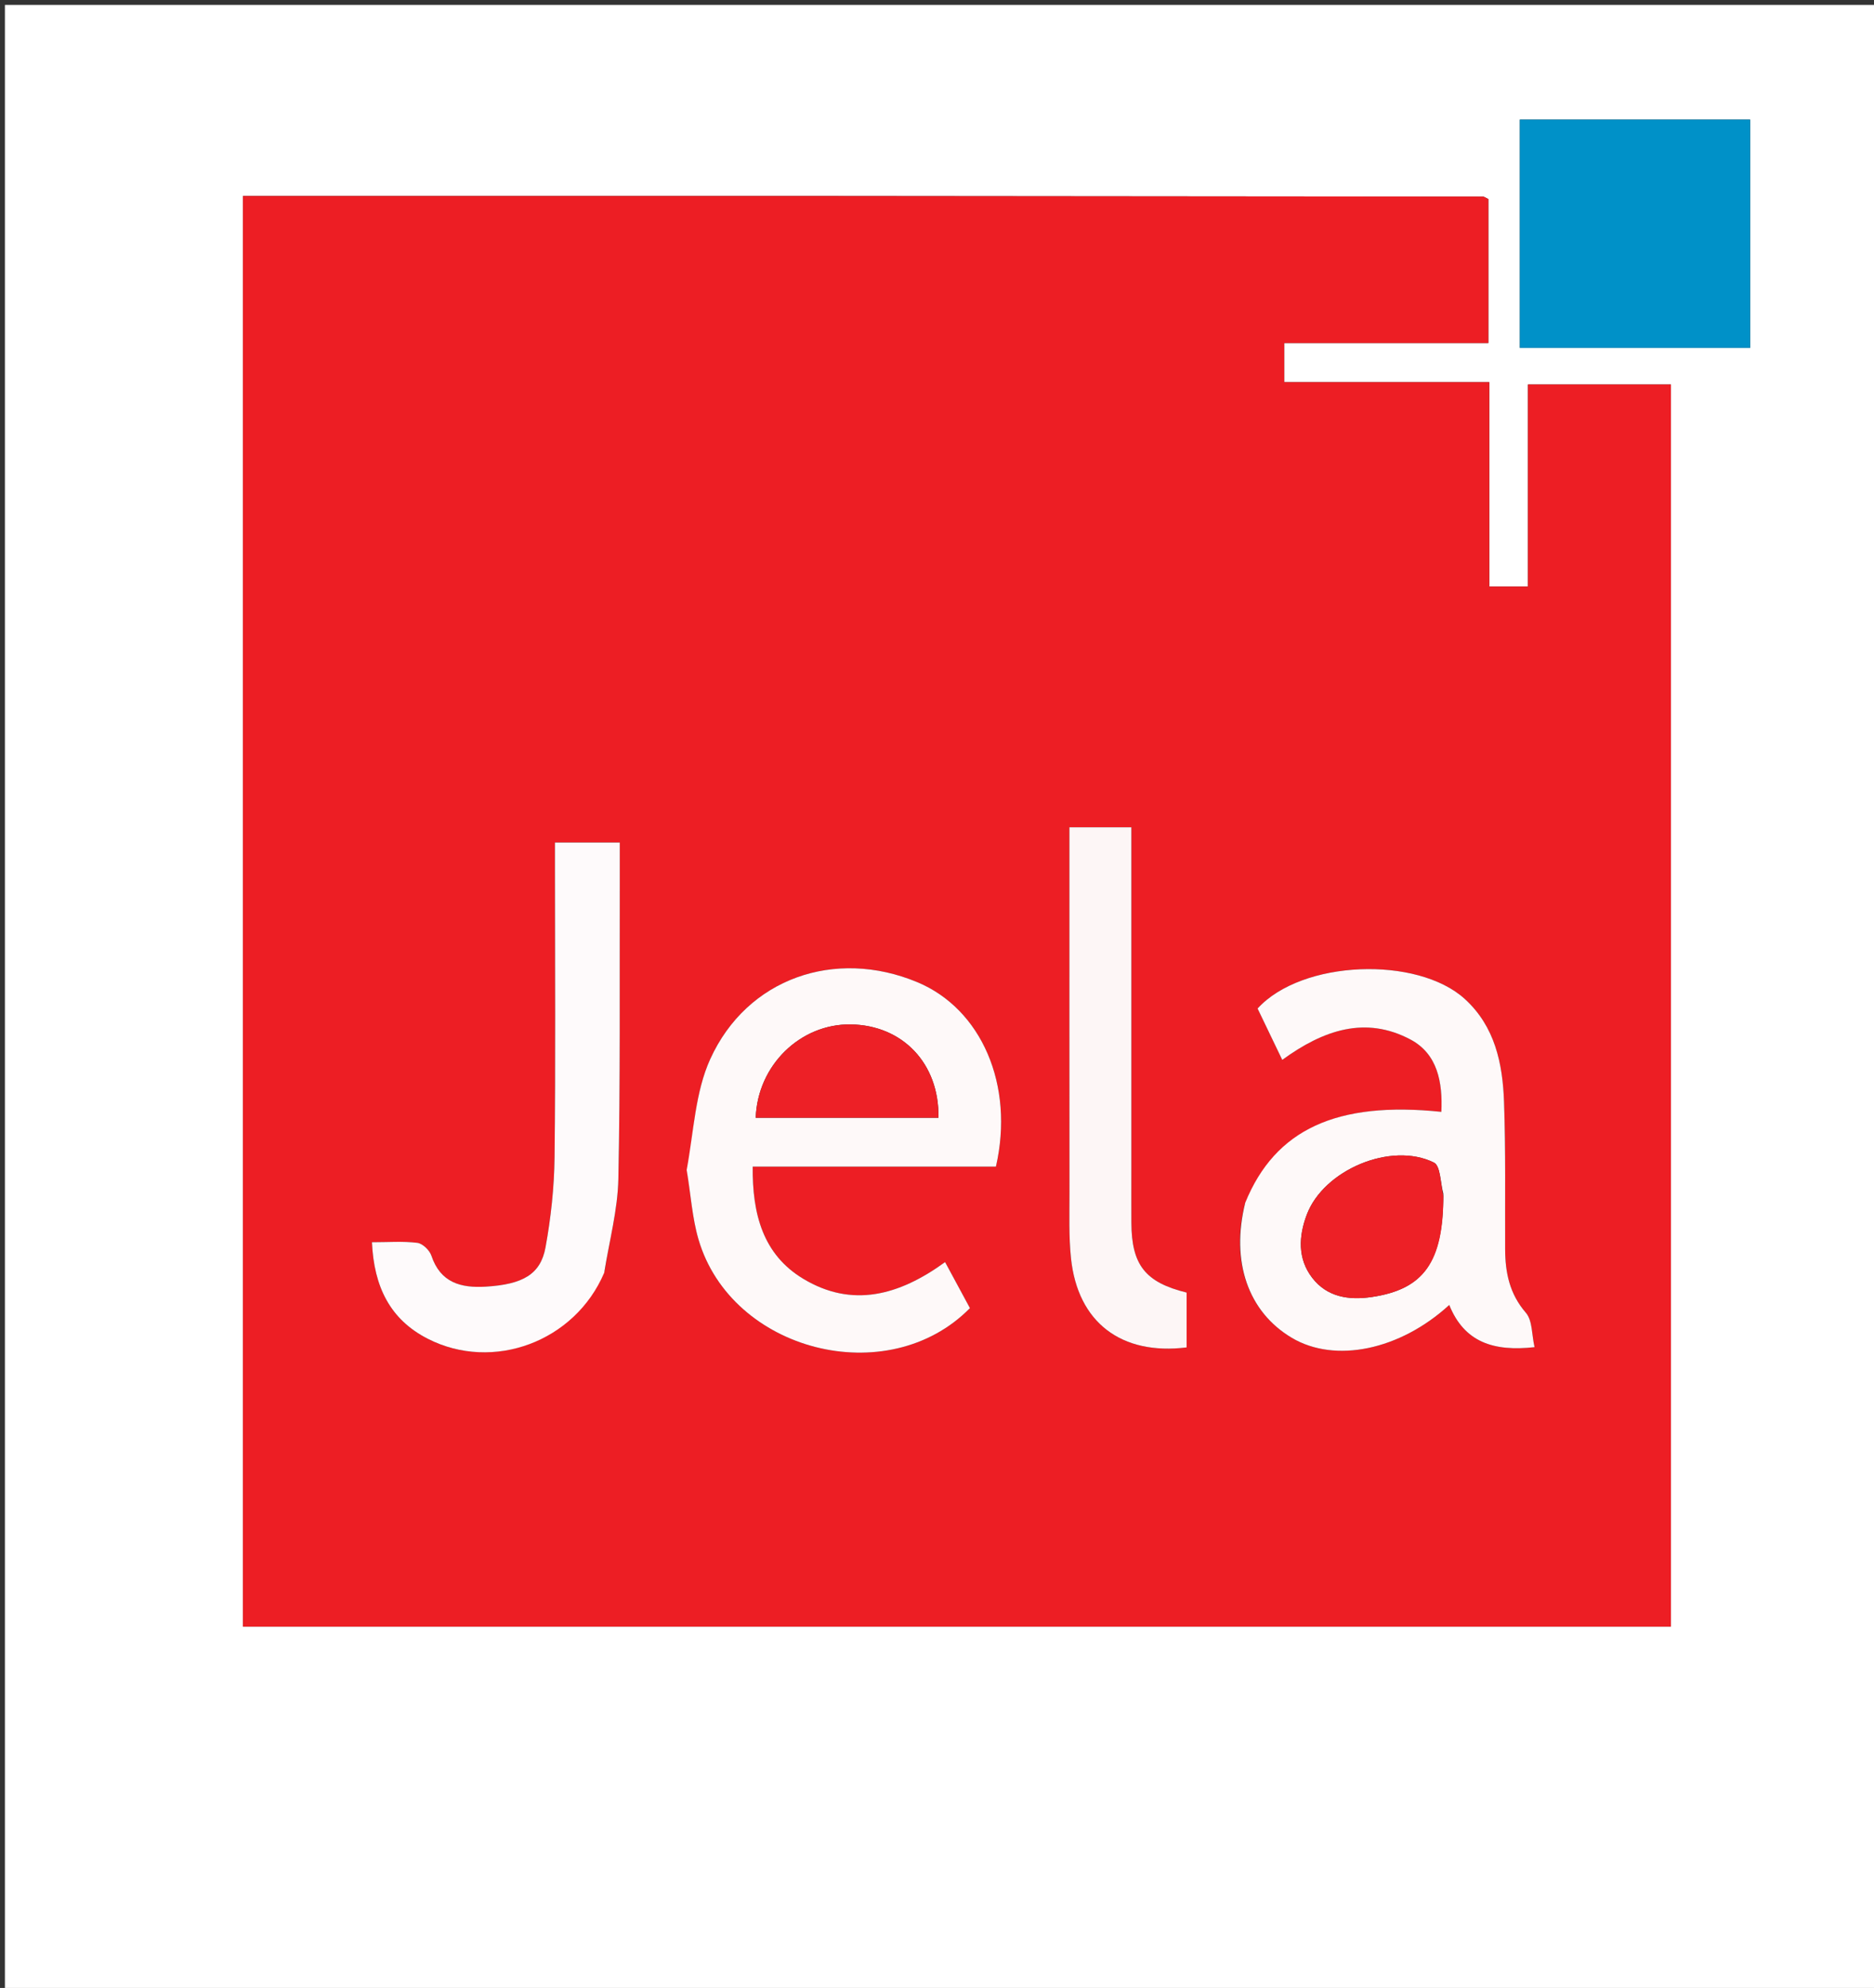
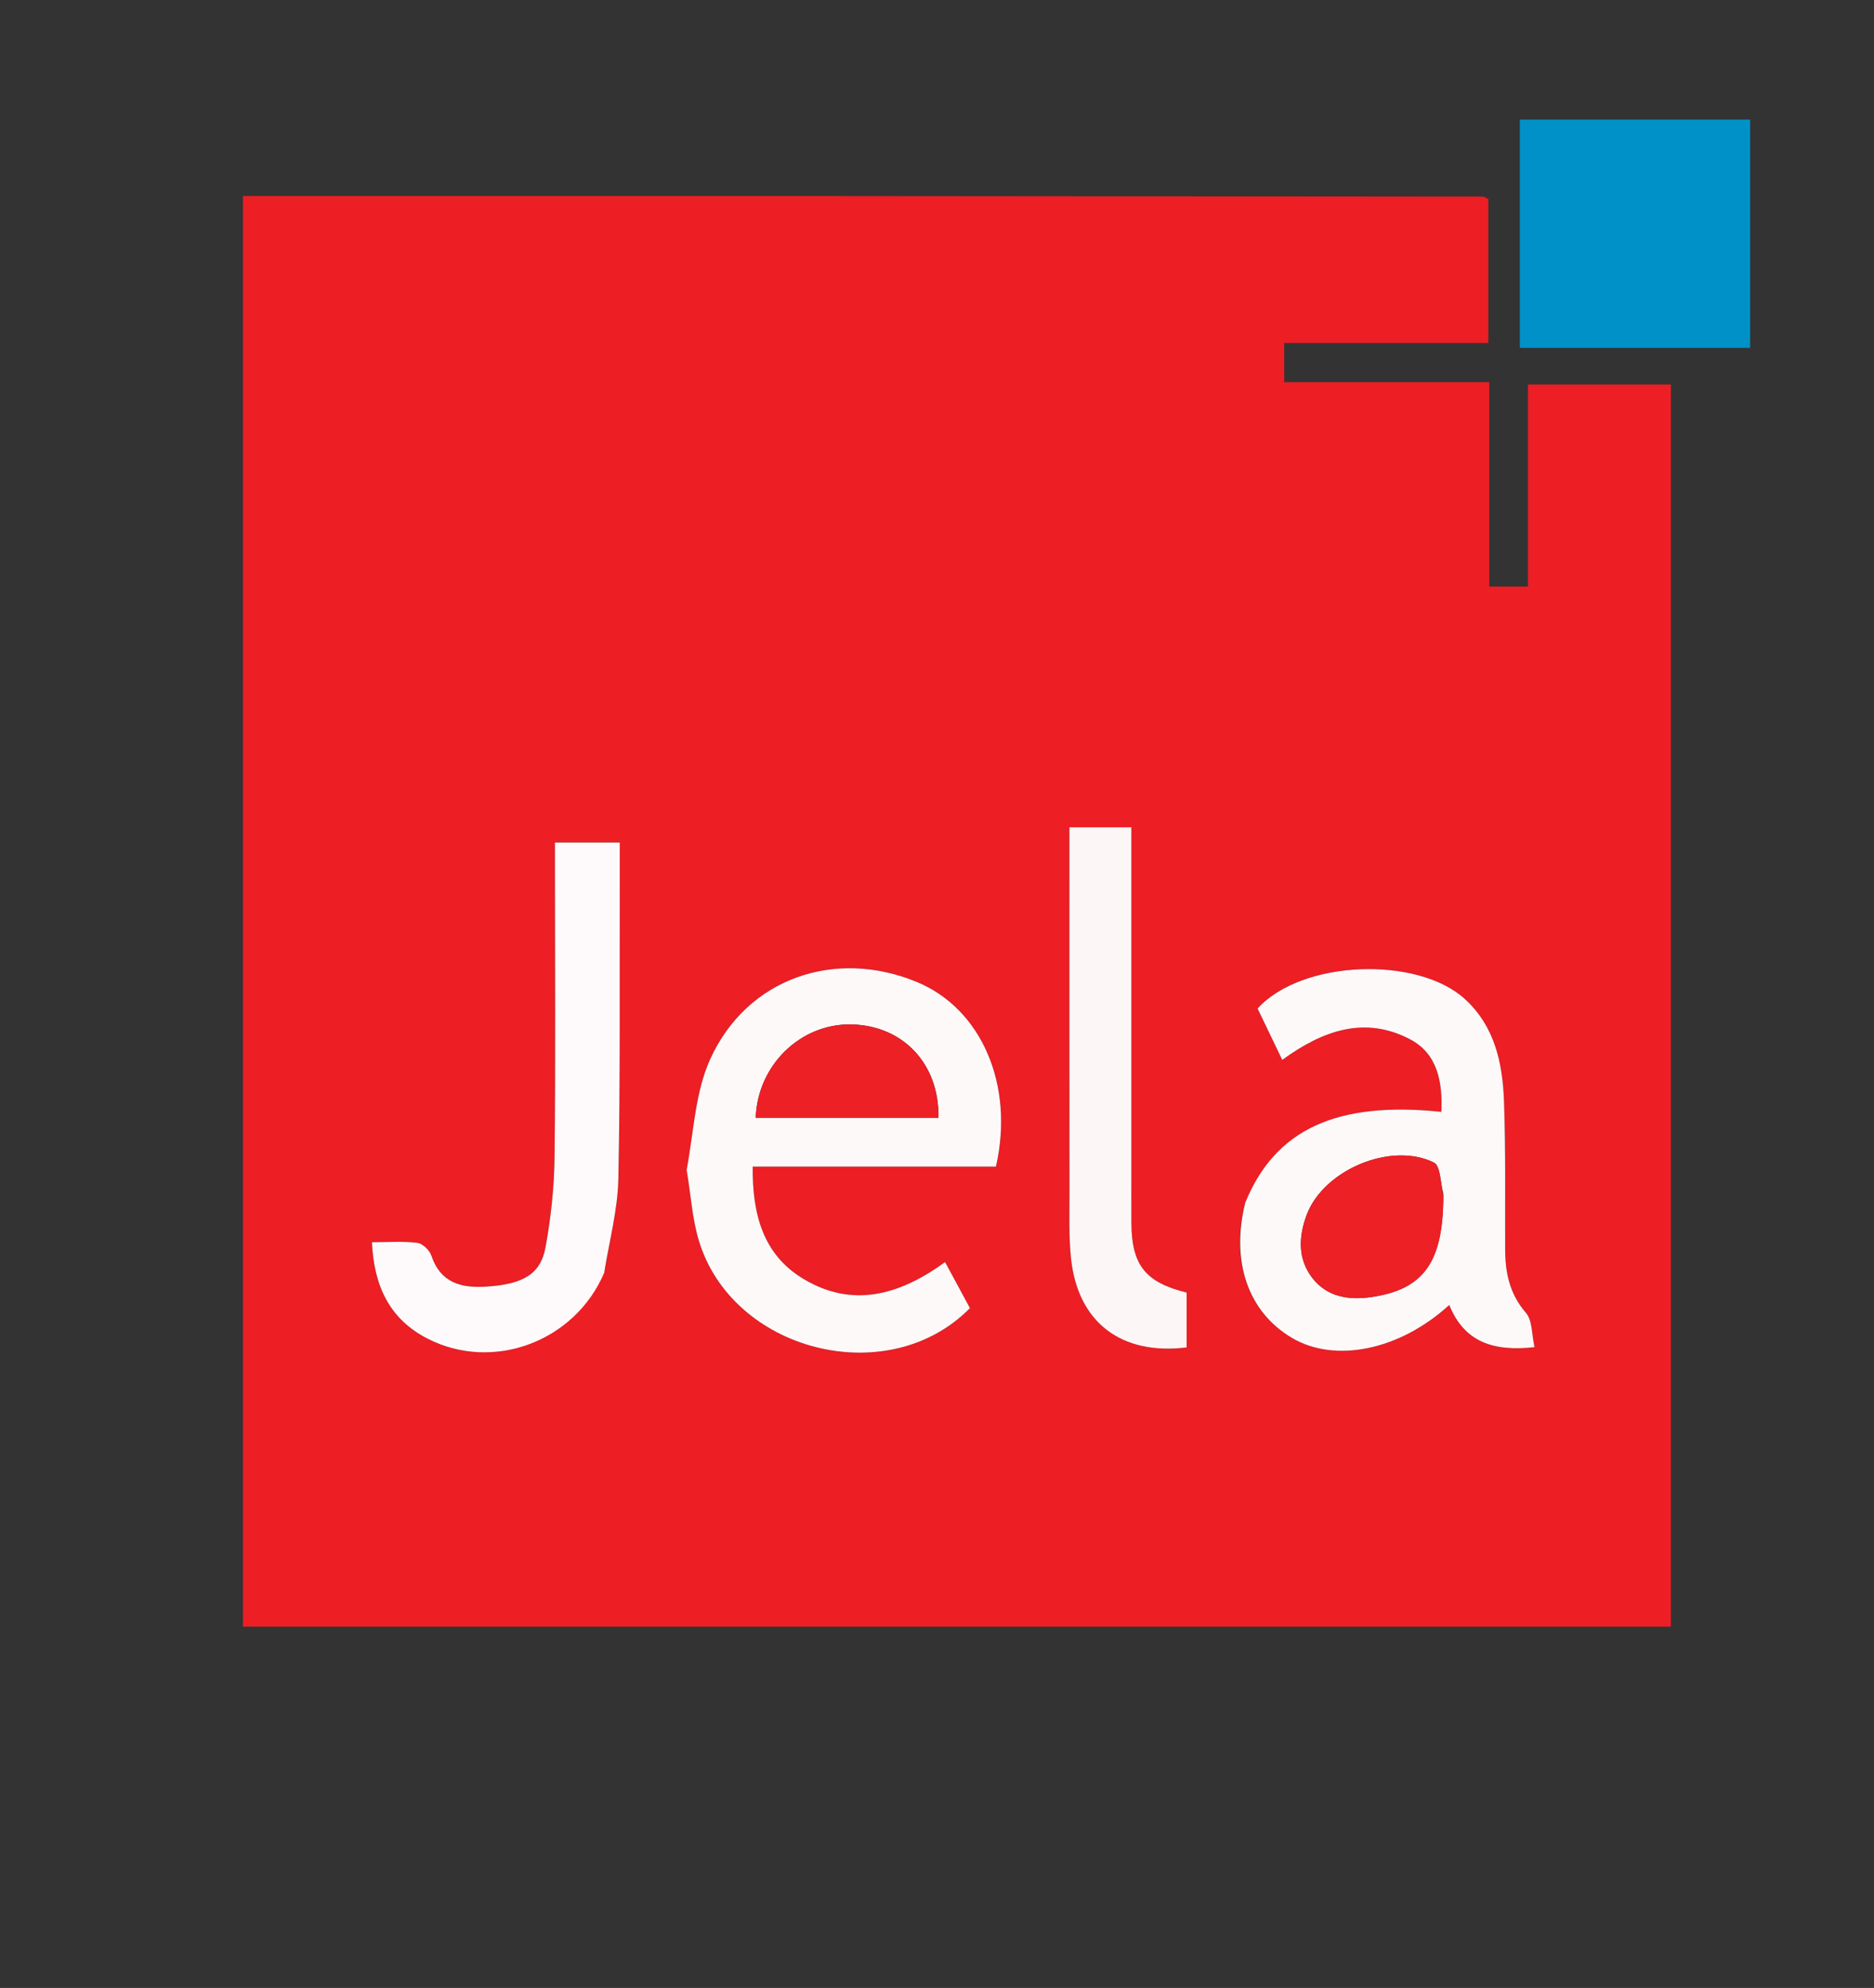
<svg xmlns="http://www.w3.org/2000/svg" data-bbox="1 1 381 404" viewBox="0 0 381 404" data-type="color">
  <rect x="0" y="0" width="381" height="404" fill="#333333" stroke="none" />
  <g>
-     <path d="M212 405H1V1h381v404zM161.5 39.834H49.396v290.744h290.316V78.131H310.65v41.074h-7.866V77.663h-41.691v-7.956h41.497V40.452c-.535-.247-.824-.496-1.113-.497-46.326-.052-92.651-.086-139.977-.12M308.998 48.5v22.196h46.814v-46.39h-46.814z" fill="#FFFFFF" data-color="1" />
    <path d="M162 39.834c46.826.035 93.151.07 139.477.121.29 0 .578.25 1.113.497v29.255h-41.497v7.956h41.691v41.542h7.866V78.13h29.062v252.447H49.396V39.834zM139.709 238.19c.74 4.572 1.01 9.282 2.301 13.693 6.661 22.746 38.477 30.942 55.188 13.961l-5.053-9.354c-9.385 6.815-18.914 9.355-28.825 3.402-8.205-4.93-10.383-13.167-10.287-22.804h49.447c3.802-16.572-2.942-32.048-15.986-37.485-16.701-6.96-34.612-.82-42.097 15.632-3.059 6.723-3.343 14.708-4.688 22.955m113.34 6.62c-2.865 11.643.737 21.813 9.585 27.069 8.797 5.225 21.957 2.526 32.013-6.675 3.044 7.557 8.983 9.51 17.34 8.575-.581-2.537-.41-5.427-1.767-6.995-3.331-3.85-4.191-8.164-4.212-12.922-.044-9.991.126-19.99-.229-29.97-.275-7.757-1.84-15.291-7.97-20.87-9.64-8.776-33.12-7.963-42.133 1.938l5.018 10.438c8.383-6.111 16.942-8.983 26.066-4.141 5.514 2.926 6.561 8.7 6.278 14.7-21.254-2.215-33.789 3.557-39.99 18.854m-130.112 13.454c.971-6.218 2.653-12.422 2.782-18.658.408-19.796.237-39.604.287-59.407.008-2.947.001-5.895.001-8.975h-13.178v5.575c0 19.472.141 38.946-.083 58.416-.07 6.107-.736 12.275-1.837 18.285-1.008 5.498-4.642 7.528-12.167 7.98-5.02.302-9.197-.788-11.035-6.299-.368-1.103-1.788-2.47-2.863-2.604-2.897-.362-5.87-.124-9.223-.124.41 9.033 3.668 15.697 11.353 19.62 13.248 6.76 29.893.619 35.963-13.81m107.081-21.766v-68.372h-12.593v5.714c0 22.807-.014 45.615.012 68.422.005 4.49-.158 9.012.309 13.46 1.365 13.025 10.219 19.758 23.507 18.108v-11.142c-8.445-2.083-11.193-5.633-11.232-14.205-.017-3.662-.003-7.325-.003-11.985" fill="#ED1E24" data-color="2" />
    <path d="M308.998 48V24.306h46.814v46.39h-46.814z" fill="#0091C8" data-color="3" />
    <path d="M139.608 237.771c1.446-7.829 1.73-15.814 4.789-22.537 7.485-16.453 25.396-22.592 42.097-15.632 13.044 5.437 19.788 20.913 15.986 37.485h-49.447c-.096 9.637 2.082 17.875 10.287 22.804 9.91 5.953 19.44 3.413 28.825-3.402l5.053 9.354c-16.711 16.98-48.527 8.785-55.188-13.961-1.292-4.41-1.56-9.12-2.402-14.11m39.875-10.617h11.312c.198-11.058-7.327-18.825-17.853-18.967-10.199-.137-18.919 8.271-19.298 18.967z" fill="#FEF9F9" data-color="4" />
    <path d="M253.168 244.425c6.081-14.912 18.616-20.684 39.87-18.47.283-6-.764-11.773-6.278-14.7-9.124-4.84-17.683-1.97-26.066 4.142l-5.018-10.438c9.013-9.901 32.494-10.714 42.134-1.939 6.13 5.58 7.694 13.114 7.97 20.87.354 9.98.184 19.98.228 29.971.021 4.758.88 9.072 4.212 12.922 1.357 1.568 1.186 4.458 1.767 6.995-8.357.935-14.296-1.018-17.34-8.575-10.056 9.201-23.216 11.9-32.013 6.675-8.848-5.256-12.45-15.426-9.466-27.453m40.277-1.84c-.605-2.178-.569-5.654-1.92-6.324-8.698-4.302-22.417 1.48-25.855 10.611-1.63 4.332-1.89 8.888 1.094 12.785 3.034 3.96 7.484 4.615 12.133 3.927 10.577-1.566 14.547-7.085 14.548-20.999" fill="#FEF9F9" data-color="4" />
    <path d="M122.843 258.646c-5.977 14.046-22.622 20.188-35.87 13.427-7.685-3.923-10.942-10.587-11.353-19.62 3.353 0 6.326-.238 9.223.124 1.075.134 2.495 1.501 2.863 2.604 1.838 5.51 6.015 6.6 11.035 6.3 7.525-.453 11.16-2.483 12.167-7.981 1.101-6.01 1.767-12.178 1.837-18.285.224-19.47.083-38.944.083-58.416v-5.575h13.178c0 3.08.007 6.028 0 8.975-.051 19.803.12 39.611-.288 59.407-.129 6.236-1.81 12.44-2.875 19.04" fill="#FEFAFB" data-color="5" />
    <path d="M230.017 236.996c0 4.161-.014 7.824.003 11.486.04 8.572 2.787 12.122 11.232 14.206v11.141c-13.288 1.65-22.142-5.083-23.507-18.107-.467-4.45-.304-8.972-.31-13.46-.025-22.808-.011-45.616-.011-68.423v-5.714h12.593z" fill="#FDF6F6" data-color="6" />
    <path d="M178.986 227.155h-25.342c.38-10.696 9.099-19.104 19.298-18.967 10.526.142 18.051 7.909 17.853 18.967z" fill="#ED2026" data-color="7" />
    <path d="M293.446 243.07c-.002 13.429-3.972 18.948-14.549 20.514-4.649.688-9.099.034-12.133-3.927-2.985-3.897-2.725-8.453-1.094-12.785 3.438-9.131 17.157-14.913 25.854-10.61 1.352.669 1.316 4.145 1.922 6.807" fill="#ED2026" data-color="7" />
  </g>
</svg>